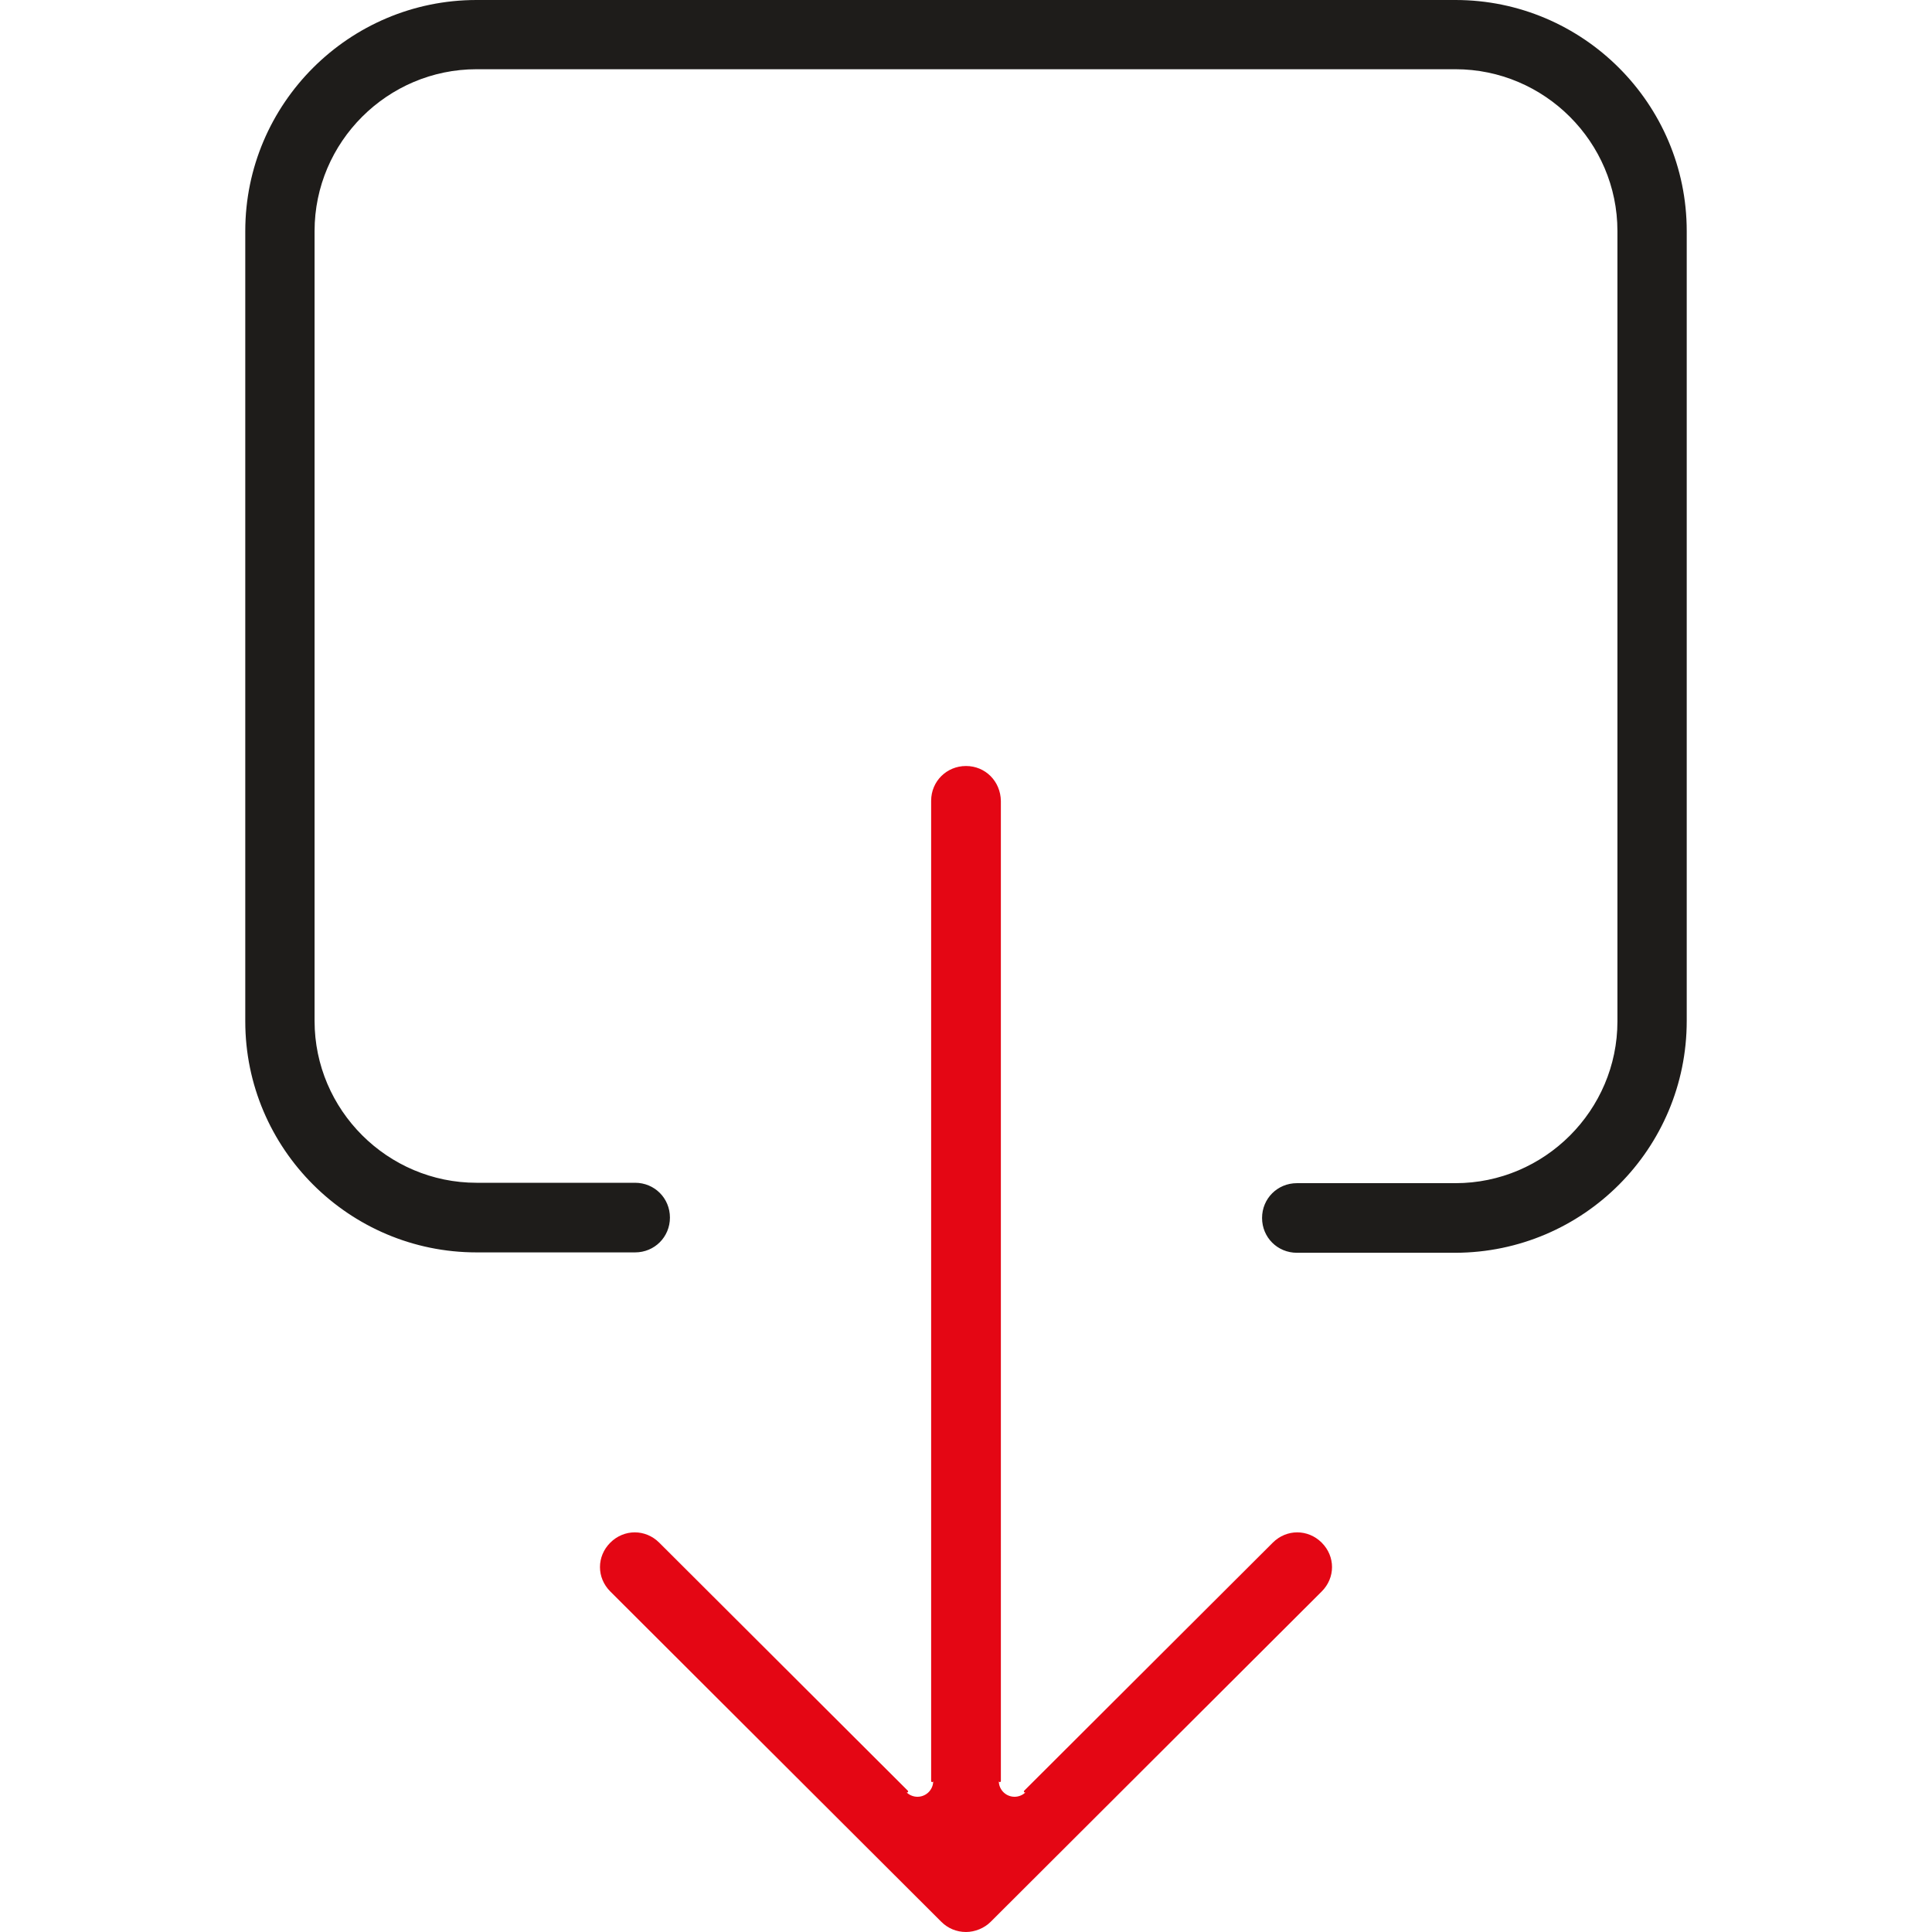
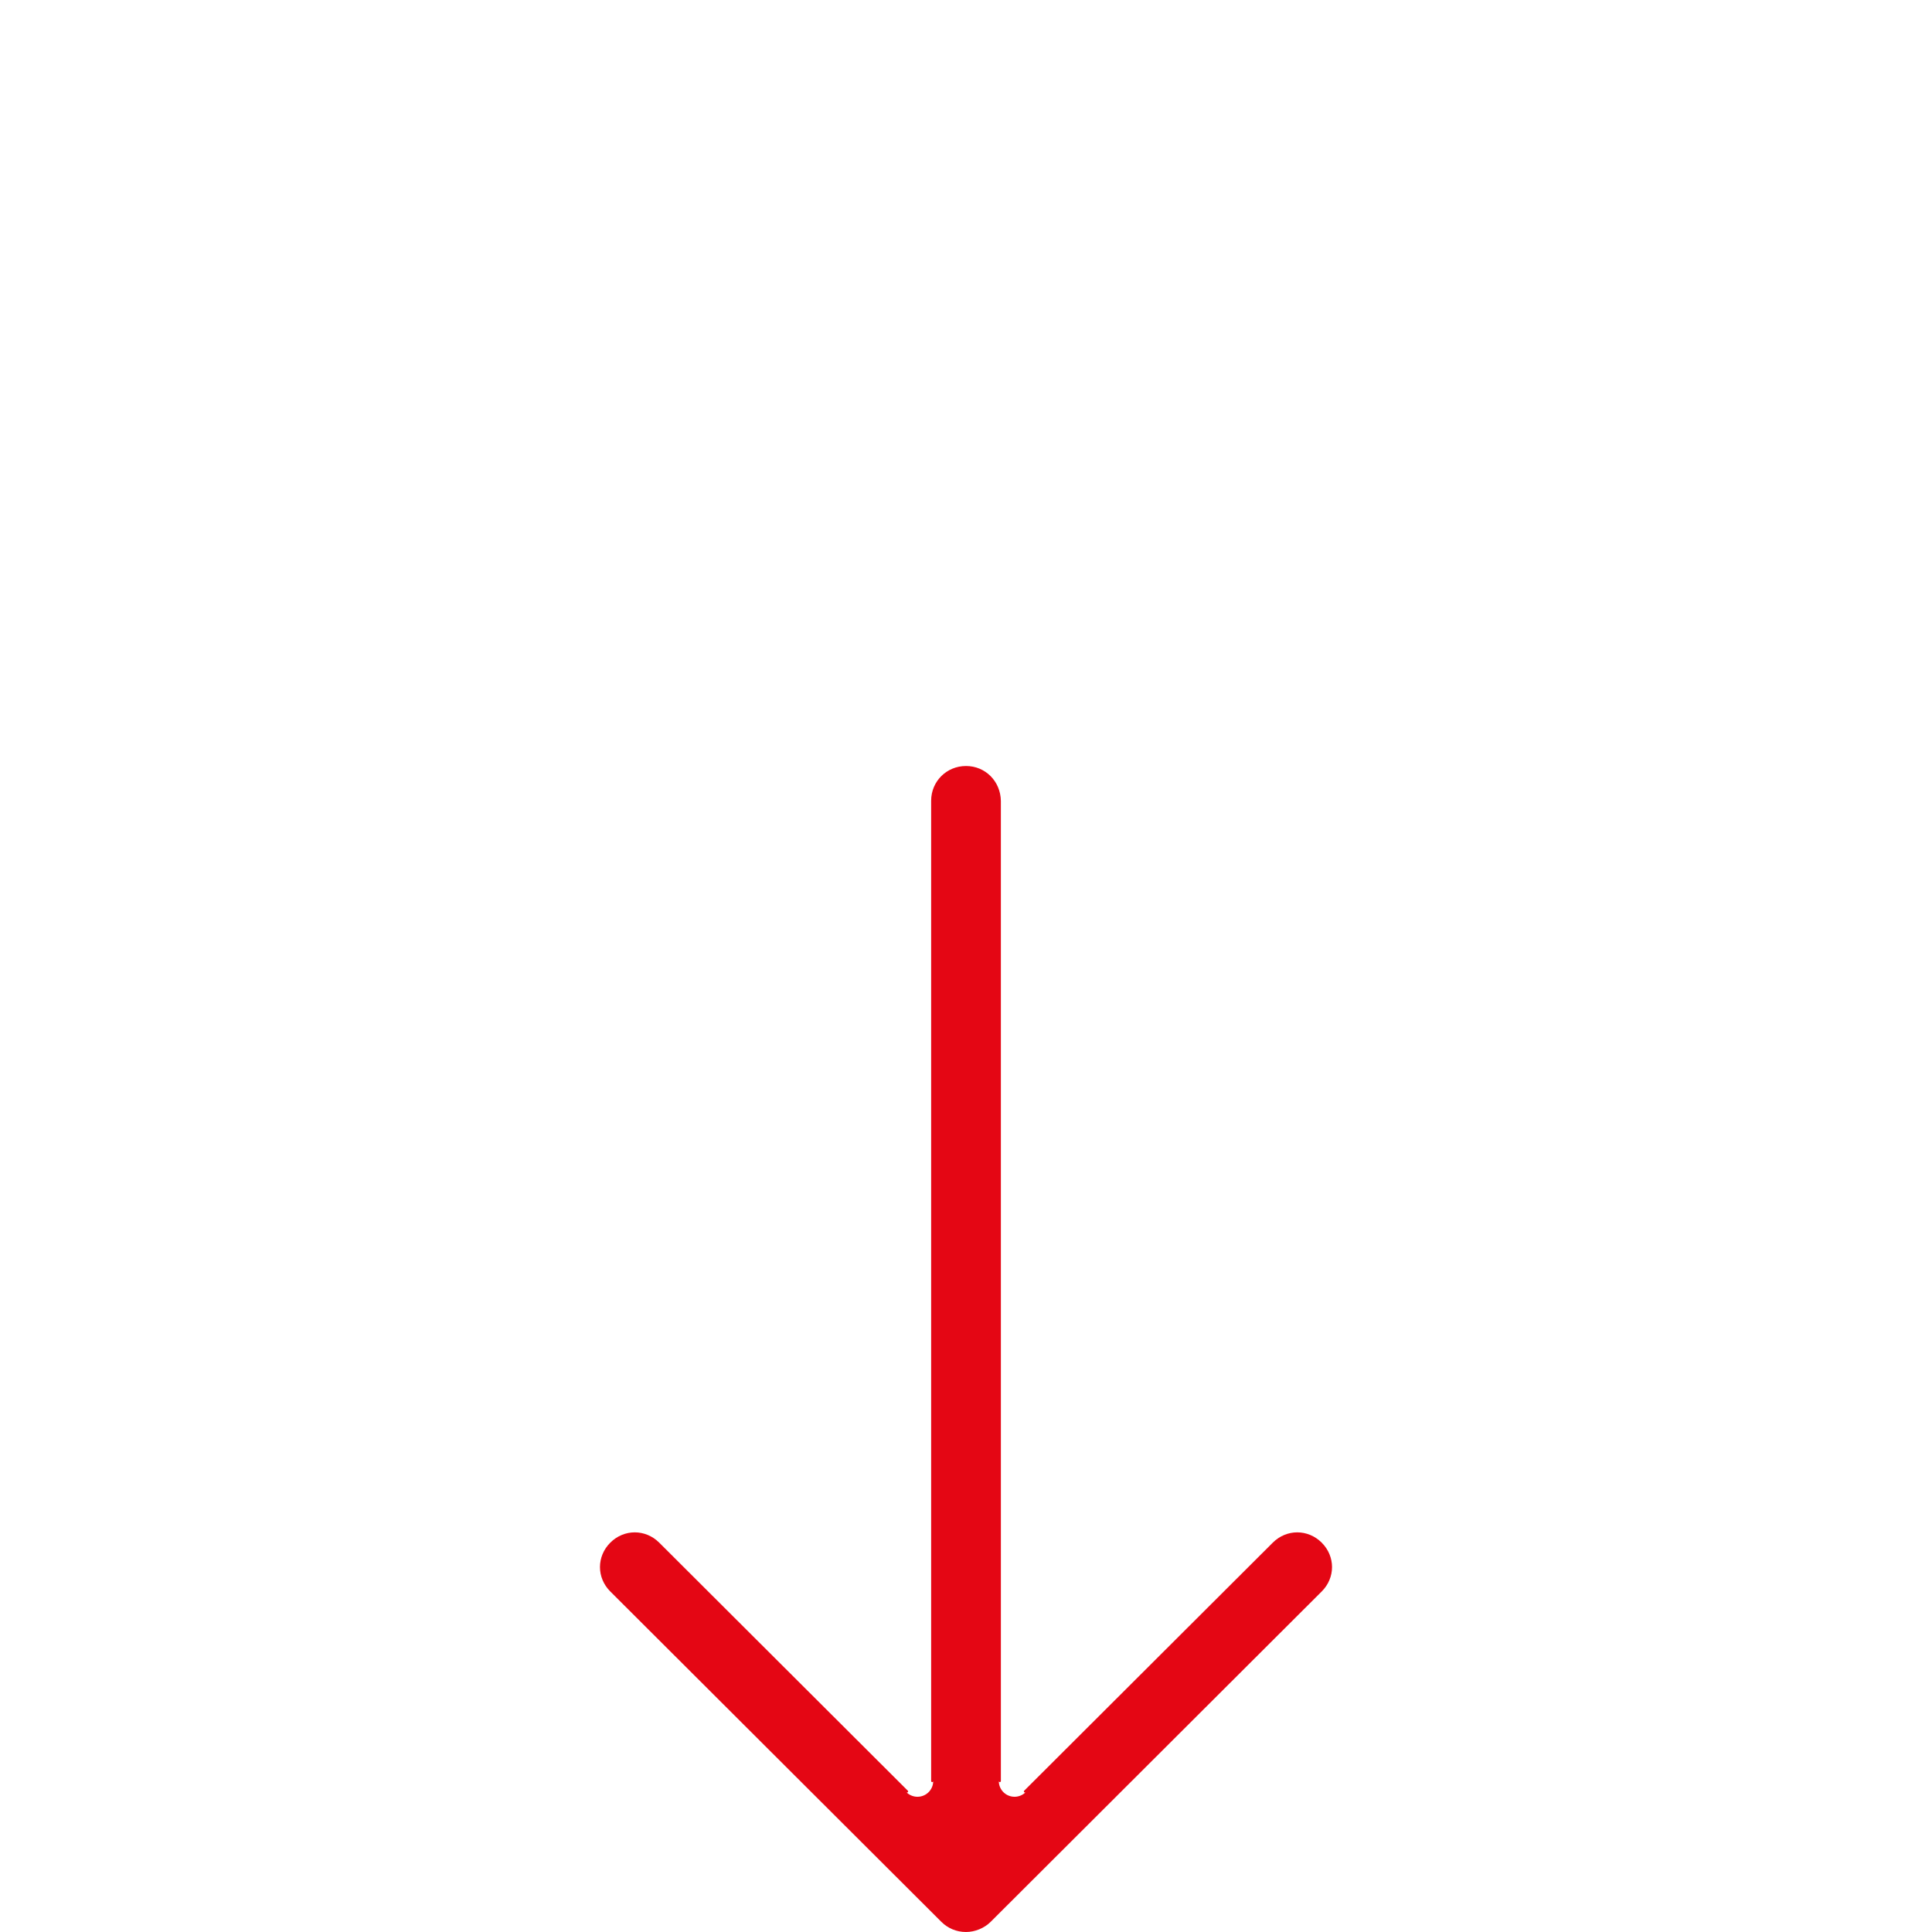
<svg xmlns="http://www.w3.org/2000/svg" height="512" width="512" xml:space="preserve" viewBox="0 0 512 512" y="0px" x="0px" id="Capa_1" version="1.1">
  <defs id="defs43">
	

		
		
	</defs>
-   <path id="path2" d="m 255.999,203 c -5.154,0 -9.237,4.075 -9.237,9.217 v 259.783 c 0.002,0.344 0.508,0.373 0.549,0.031 -0.004,-0.01 -0.02,0.408 -0.01,0.275 0.011,-0.148 -0.055,0.451 -0.033,0.304 0.022,-0.146 -0.089,0.447 -0.057,0.302 0.033,-0.144 -0.121,0.438 -0.078,0.297 0.043,-0.142 -0.153,0.427 -0.1,0.289 0.053,-0.138 -0.185,0.417 -0.121,0.283 0.063,-0.134 -0.216,0.4 -0.143,0.271 0.073,-0.129 -0.243,0.384 -0.16,0.261 0.082,-0.123 -0.271,0.364 -0.18,0.248 0.091,-0.117 -0.297,0.346 -0.197,0.236 0.1,-0.11 -0.322,0.321 -0.215,0.219 0.107,-0.102 -0.345,0.297 -0.231,0.203 0.115,-0.094 -0.366,0.271 -0.244,0.185 0.121,-0.085 -0.385,0.244 -0.258,0.168 0.127,-0.076 -0.4,0.215 -0.268,0.148 0.132,-0.067 -0.417,0.183 -0.28,0.127 0.137,-0.057 -0.428,0.154 -0.287,0.107 0.141,-0.046 -0.439,0.122 -0.295,0.086 0.144,-0.036 -0.447,0.088 -0.301,0.062 0.146,-0.025 -0.453,0.055 -0.305,0.041 0.148,-0.015 -0.455,0.023 -0.307,0.019 0.148,-0.004 -0.455,-0.011 -0.307,-0.004 0.148,0.007 -0.452,-0.043 -0.305,-0.025 0.147,0.018 -0.45,-0.078 -0.305,-0.049 0.145,0.029 -0.44,-0.112 -0.297,-0.072 0.143,0.04 -0.433,-0.142 -0.293,-0.092 0.14,0.05 -0.421,-0.173 -0.285,-0.113 0.136,0.06 -0.406,-0.204 -0.276,-0.135 0.131,0.07 -0.391,-0.233 -0.266,-0.154 0.125,0.079 -0.373,-0.262 -0.254,-0.174 0.119,0.088 -0.353,-0.288 -0.241,-0.191 0.112,0.097 -0.33,-0.313 -0.225,-0.209 0.261,0.26 0.652,-0.13 0.391,-0.39 L 174.702,408.82 c -3.645,-3.638 -9.322,-3.638 -12.968,0 -3.646,3.638 -3.646,9.3 0,12.938 l 87.73,87.545 c 1.736,1.732 4.037,2.697 6.535,2.697 2.369,0 4.838,-0.999 6.539,-2.697 l 87.728,-87.545 c 3.646,-3.638 3.646,-9.3 0,-12.938 -3.646,-3.638 -9.32,-3.638 -12.966,0 l -65.875,65.736 c -0.262,0.258 0.125,0.65 0.387,0.392 0.089,-0.089 -0.332,0.302 -0.221,0.207 0.112,-0.097 -0.36,0.279 -0.241,0.191 0.119,-0.088 -0.379,0.253 -0.254,0.174 0.125,-0.079 -0.397,0.224 -0.266,0.154 0.131,-0.07 -0.411,0.195 -0.276,0.135 0.136,-0.06 -0.425,0.163 -0.285,0.113 0.14,-0.05 -0.436,0.131 -0.293,0.092 0.143,-0.04 -0.443,0.101 -0.297,0.072 0.145,-0.029 -0.452,0.067 -0.305,0.049 0.147,-0.018 -0.453,0.033 -0.305,0.025 0.148,-0.007 -0.455,2.6e-4 -0.307,0.004 0.148,0.004 -0.455,-0.034 -0.307,-0.019 0.148,0.015 -0.451,-0.066 -0.305,-0.041 0.146,0.025 -0.445,-0.098 -0.301,-0.062 0.144,0.036 -0.436,-0.132 -0.295,-0.086 0.141,0.046 -0.424,-0.164 -0.287,-0.107 0.137,0.057 -0.412,-0.193 -0.28,-0.127 0.132,0.067 -0.395,-0.224 -0.268,-0.148 0.127,0.076 -0.379,-0.253 -0.258,-0.168 0.121,0.085 -0.359,-0.279 -0.244,-0.185 0.115,0.094 -0.338,-0.305 -0.231,-0.203 0.107,0.102 -0.315,-0.328 -0.215,-0.219 0.1,0.11 -0.289,-0.353 -0.197,-0.236 0.091,0.117 -0.262,-0.371 -0.18,-0.248 0.082,0.123 -0.233,-0.39 -0.16,-0.261 0.073,0.129 -0.206,-0.405 -0.143,-0.271 0.063,0.134 -0.175,-0.421 -0.121,-0.283 0.053,0.138 -0.143,-0.43 -0.1,-0.289 0.043,0.142 -0.111,-0.441 -0.078,-0.297 0.033,0.144 -0.079,-0.449 -0.057,-0.302 0.022,0.146 -0.044,-0.452 -0.033,-0.304 0.01,0.134 -0.007,-0.303 -0.01,-0.279 0.041,0.34 0.543,0.315 0.549,-0.027 V 212.274 c 10e-6,-0.001 10e-6,-0.003 0,-0.004 -0.077,-5.204 -4.088,-9.27 -9.241,-9.27 z" style="fill:#e40614;fill-opacity:1;stroke-width:1" />
+   <path id="path2" d="m 255.999,203 c -5.154,0 -9.237,4.075 -9.237,9.217 v 259.783 c 0.002,0.344 0.508,0.373 0.549,0.031 -0.004,-0.01 -0.02,0.408 -0.01,0.275 0.011,-0.148 -0.055,0.451 -0.033,0.304 0.022,-0.146 -0.089,0.447 -0.057,0.302 0.033,-0.144 -0.121,0.438 -0.078,0.297 0.043,-0.142 -0.153,0.427 -0.1,0.289 0.053,-0.138 -0.185,0.417 -0.121,0.283 0.063,-0.134 -0.216,0.4 -0.143,0.271 0.073,-0.129 -0.243,0.384 -0.16,0.261 0.082,-0.123 -0.271,0.364 -0.18,0.248 0.091,-0.117 -0.297,0.346 -0.197,0.236 0.1,-0.11 -0.322,0.321 -0.215,0.219 0.107,-0.102 -0.345,0.297 -0.231,0.203 0.115,-0.094 -0.366,0.271 -0.244,0.185 0.121,-0.085 -0.385,0.244 -0.258,0.168 0.127,-0.076 -0.4,0.215 -0.268,0.148 0.132,-0.067 -0.417,0.183 -0.28,0.127 0.137,-0.057 -0.428,0.154 -0.287,0.107 0.141,-0.046 -0.439,0.122 -0.295,0.086 0.144,-0.036 -0.447,0.088 -0.301,0.062 0.146,-0.025 -0.453,0.055 -0.305,0.041 0.148,-0.015 -0.455,0.023 -0.307,0.019 0.148,-0.004 -0.455,-0.011 -0.307,-0.004 0.148,0.007 -0.452,-0.043 -0.305,-0.025 0.147,0.018 -0.45,-0.078 -0.305,-0.049 0.145,0.029 -0.44,-0.112 -0.297,-0.072 0.143,0.04 -0.433,-0.142 -0.293,-0.092 0.14,0.05 -0.421,-0.173 -0.285,-0.113 0.136,0.06 -0.406,-0.204 -0.276,-0.135 0.131,0.07 -0.391,-0.233 -0.266,-0.154 0.125,0.079 -0.373,-0.262 -0.254,-0.174 0.119,0.088 -0.353,-0.288 -0.241,-0.191 0.112,0.097 -0.33,-0.313 -0.225,-0.209 0.261,0.26 0.652,-0.13 0.391,-0.39 L 174.702,408.82 c -3.645,-3.638 -9.322,-3.638 -12.968,0 -3.646,3.638 -3.646,9.3 0,12.938 l 87.73,87.545 c 1.736,1.732 4.037,2.697 6.535,2.697 2.369,0 4.838,-0.999 6.539,-2.697 l 87.728,-87.545 c 3.646,-3.638 3.646,-9.3 0,-12.938 -3.646,-3.638 -9.32,-3.638 -12.966,0 l -65.875,65.736 c -0.262,0.258 0.125,0.65 0.387,0.392 0.089,-0.089 -0.332,0.302 -0.221,0.207 0.112,-0.097 -0.36,0.279 -0.241,0.191 0.119,-0.088 -0.379,0.253 -0.254,0.174 0.125,-0.079 -0.397,0.224 -0.266,0.154 0.131,-0.07 -0.411,0.195 -0.276,0.135 0.136,-0.06 -0.425,0.163 -0.285,0.113 0.14,-0.05 -0.436,0.131 -0.293,0.092 0.143,-0.04 -0.443,0.101 -0.297,0.072 0.145,-0.029 -0.452,0.067 -0.305,0.049 0.147,-0.018 -0.453,0.033 -0.305,0.025 0.148,-0.007 -0.455,2.6e-4 -0.307,0.004 0.148,0.004 -0.455,-0.034 -0.307,-0.019 0.148,0.015 -0.451,-0.066 -0.305,-0.041 0.146,0.025 -0.445,-0.098 -0.301,-0.062 0.144,0.036 -0.436,-0.132 -0.295,-0.086 0.141,0.046 -0.424,-0.164 -0.287,-0.107 0.137,0.057 -0.412,-0.193 -0.28,-0.127 0.132,0.067 -0.395,-0.224 -0.268,-0.148 0.127,0.076 -0.379,-0.253 -0.258,-0.168 0.121,0.085 -0.359,-0.279 -0.244,-0.185 0.115,0.094 -0.338,-0.305 -0.231,-0.203 0.107,0.102 -0.315,-0.328 -0.215,-0.219 0.1,0.11 -0.289,-0.353 -0.197,-0.236 0.091,0.117 -0.262,-0.371 -0.18,-0.248 0.082,0.123 -0.233,-0.39 -0.16,-0.261 0.073,0.129 -0.206,-0.405 -0.143,-0.271 0.063,0.134 -0.175,-0.421 -0.121,-0.283 0.053,0.138 -0.143,-0.43 -0.1,-0.289 0.043,0.142 -0.111,-0.441 -0.078,-0.297 0.033,0.144 -0.079,-0.449 -0.057,-0.302 0.022,0.146 -0.044,-0.452 -0.033,-0.304 0.01,0.134 -0.007,-0.303 -0.01,-0.279 0.041,0.34 0.543,0.315 0.549,-0.027 V 212.274 c 10e-6,-0.001 10e-6,-0.003 0,-0.004 -0.077,-5.204 -4.088,-9.27 -9.241,-9.27 " style="fill:#e40614;fill-opacity:1;stroke-width:1" />
  <g transform="translate(0,21.8)" id="g10">
</g>
  <g transform="translate(0,21.8)" id="g12">
</g>
  <g transform="translate(0,21.8)" id="g14">
</g>
  <g transform="translate(0,21.8)" id="g16">
</g>
  <g transform="translate(0,21.8)" id="g18">
</g>
  <g transform="translate(0,21.8)" id="g20">
</g>
  <g transform="translate(0,21.8)" id="g22">
</g>
  <g transform="translate(0,21.8)" id="g24">
</g>
  <g transform="translate(0,21.8)" id="g26">
</g>
  <g transform="translate(0,21.8)" id="g28">
</g>
  <g transform="translate(0,21.8)" id="g30">
</g>
  <g transform="translate(0,21.8)" id="g32">
</g>
  <g transform="translate(0,21.8)" id="g34">
</g>
  <g transform="translate(0,21.8)" id="g36">
</g>
  <g transform="translate(0,21.8)" id="g38">
</g>
-   <path id="path928" d="M 126.287,0 C 92.51,0 65,27.481 65,61.222 V 270.673 c 0,33.741 27.51,61.224 61.287,61.224 h 42.017 c 5.151,0 9.235,-4.08 9.235,-9.225 0,-5.145 -4.084,-9.225 -9.235,-9.225 h -42.017 c -23.607,0 -42.922,-19.296 -42.922,-42.878 V 61.222 c 0,-23.582 19.315,-42.876 42.922,-42.876 h 259.425 c 23.607,0 42.924,19.294 42.924,42.876 V 270.673 c 0,23.582 -19.316,42.878 -42.924,42.878 h -42.017 c -5.152,0 -9.235,4.078 -9.235,9.223 0,5.145 4.084,9.225 9.235,9.225 h 42.005 c 33.893,-0.099 61.3,-27.574 61.3,-61.433 V 61.222 C 447,27.481 419.488,0 385.711,0 Z" style="fill:#1e1c1a;fill-opacity:1;stroke-width:1" />
</svg>